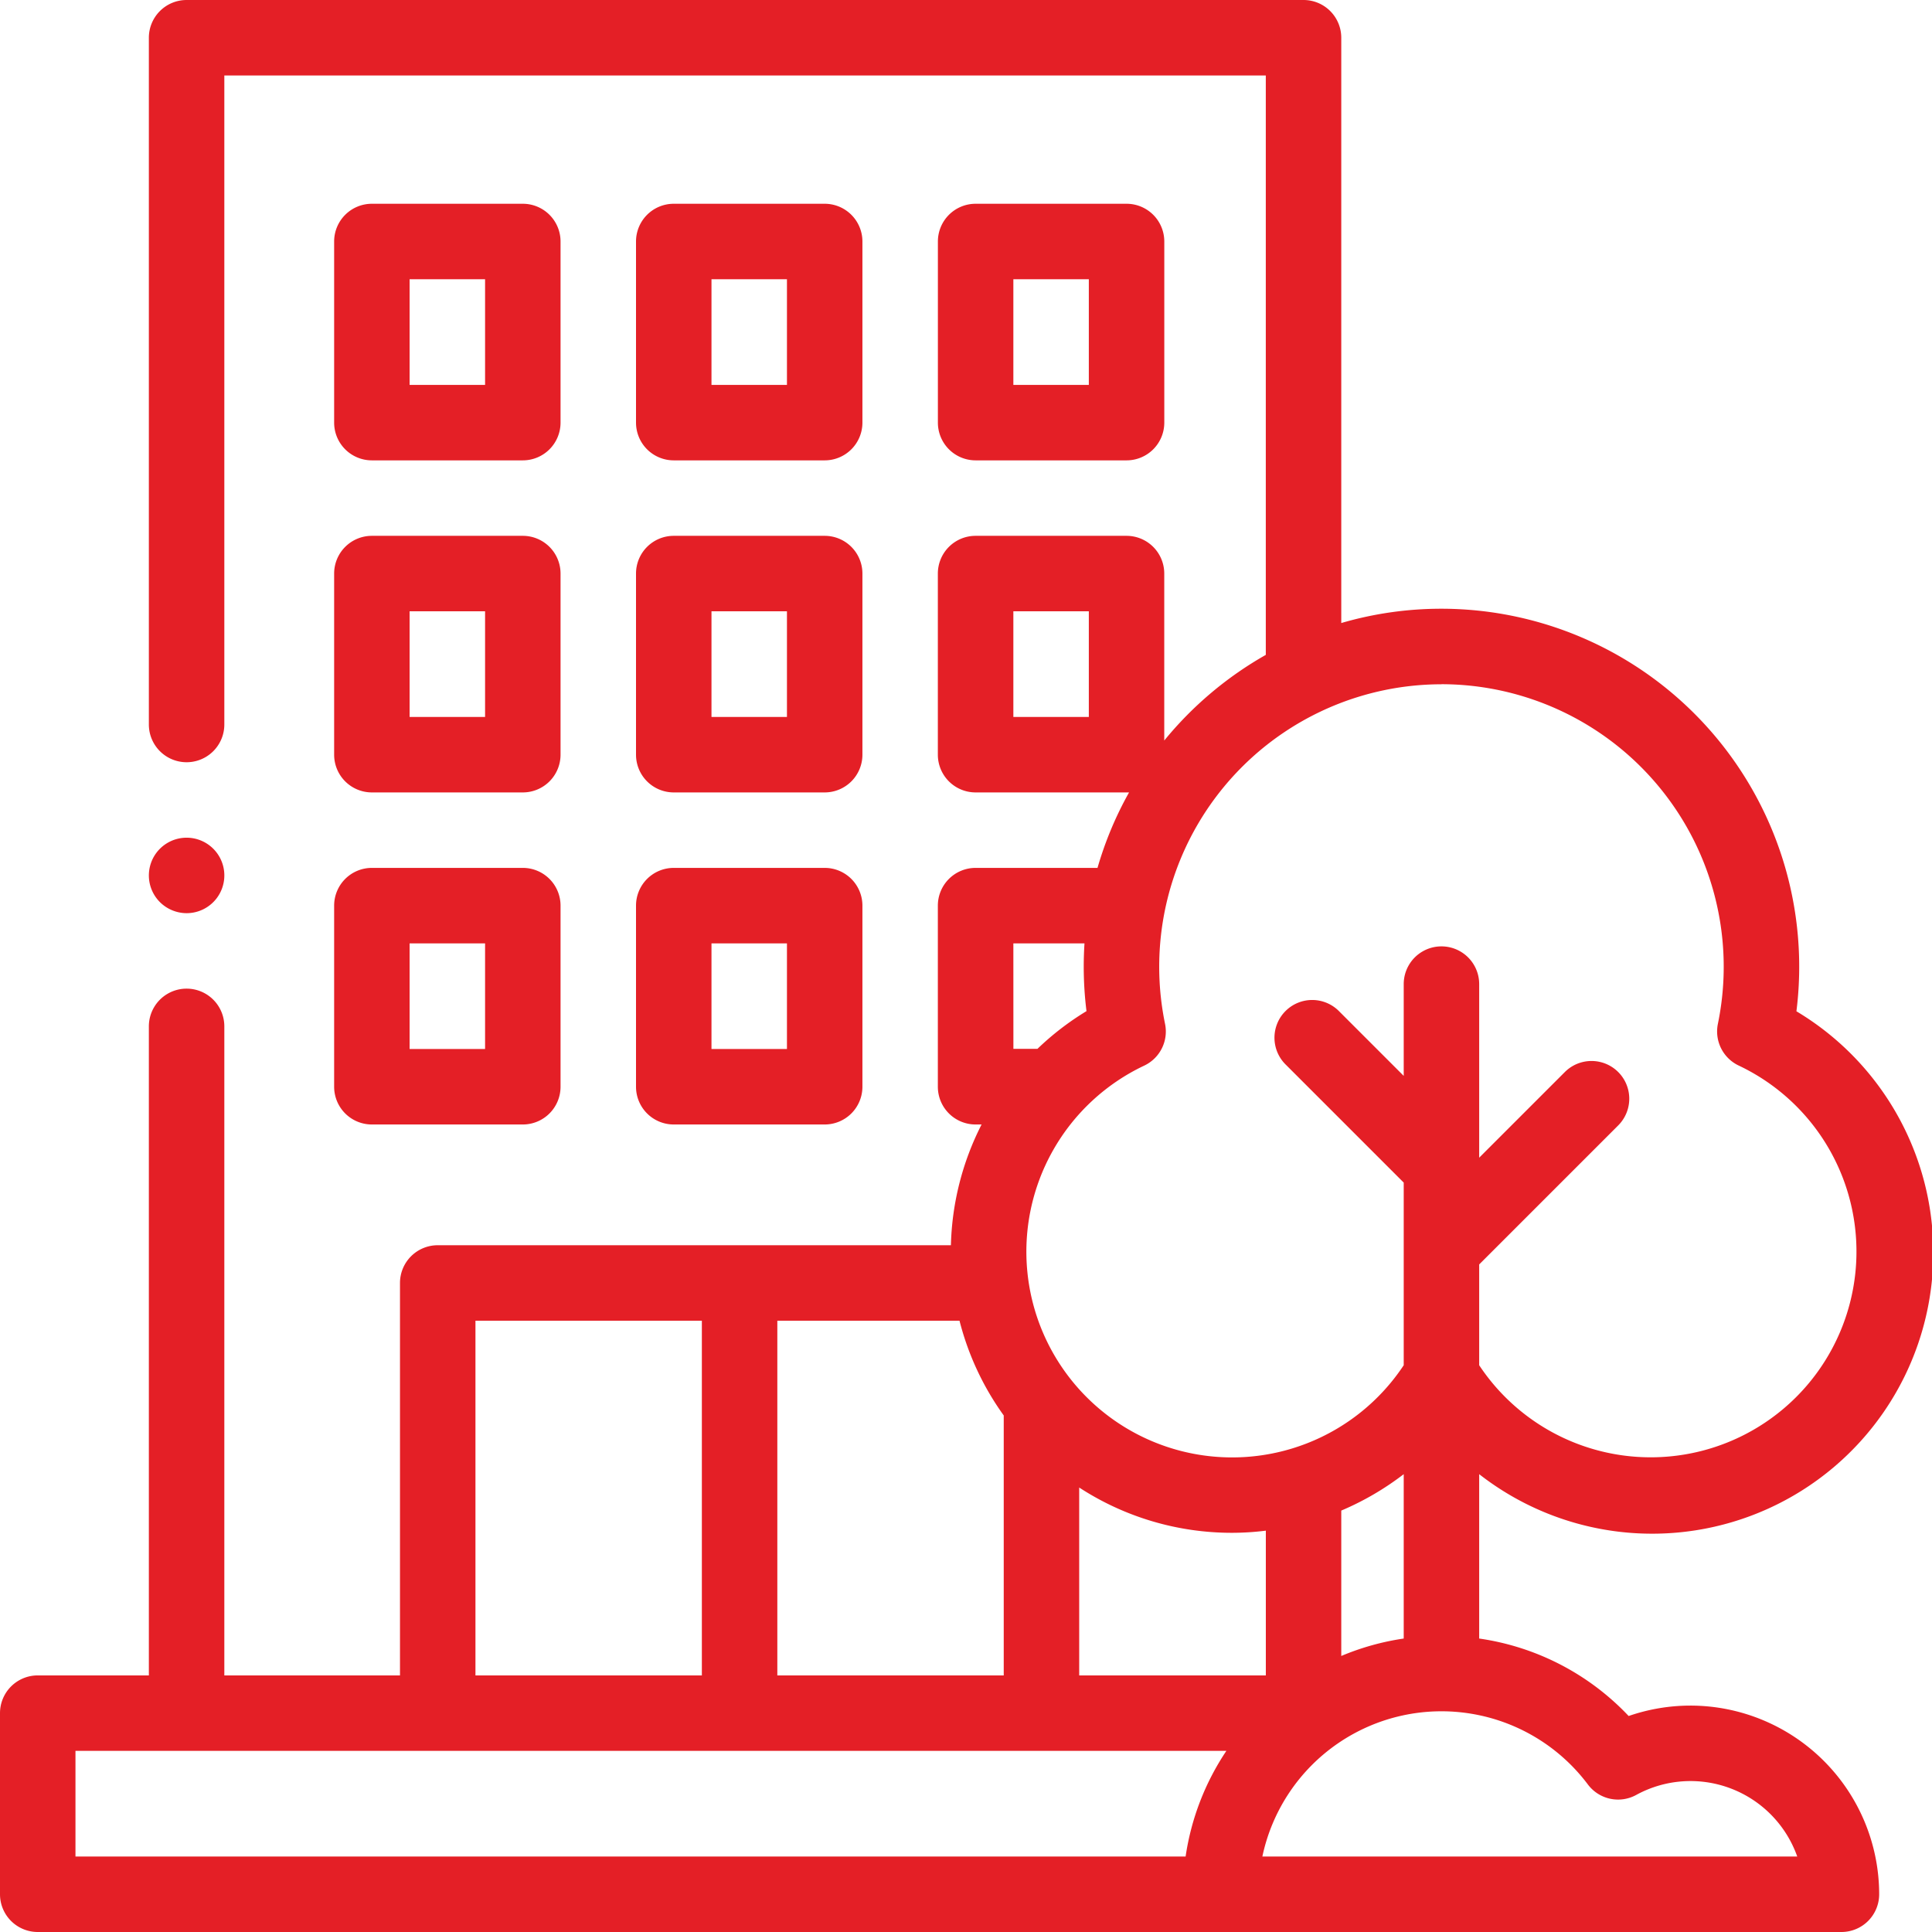
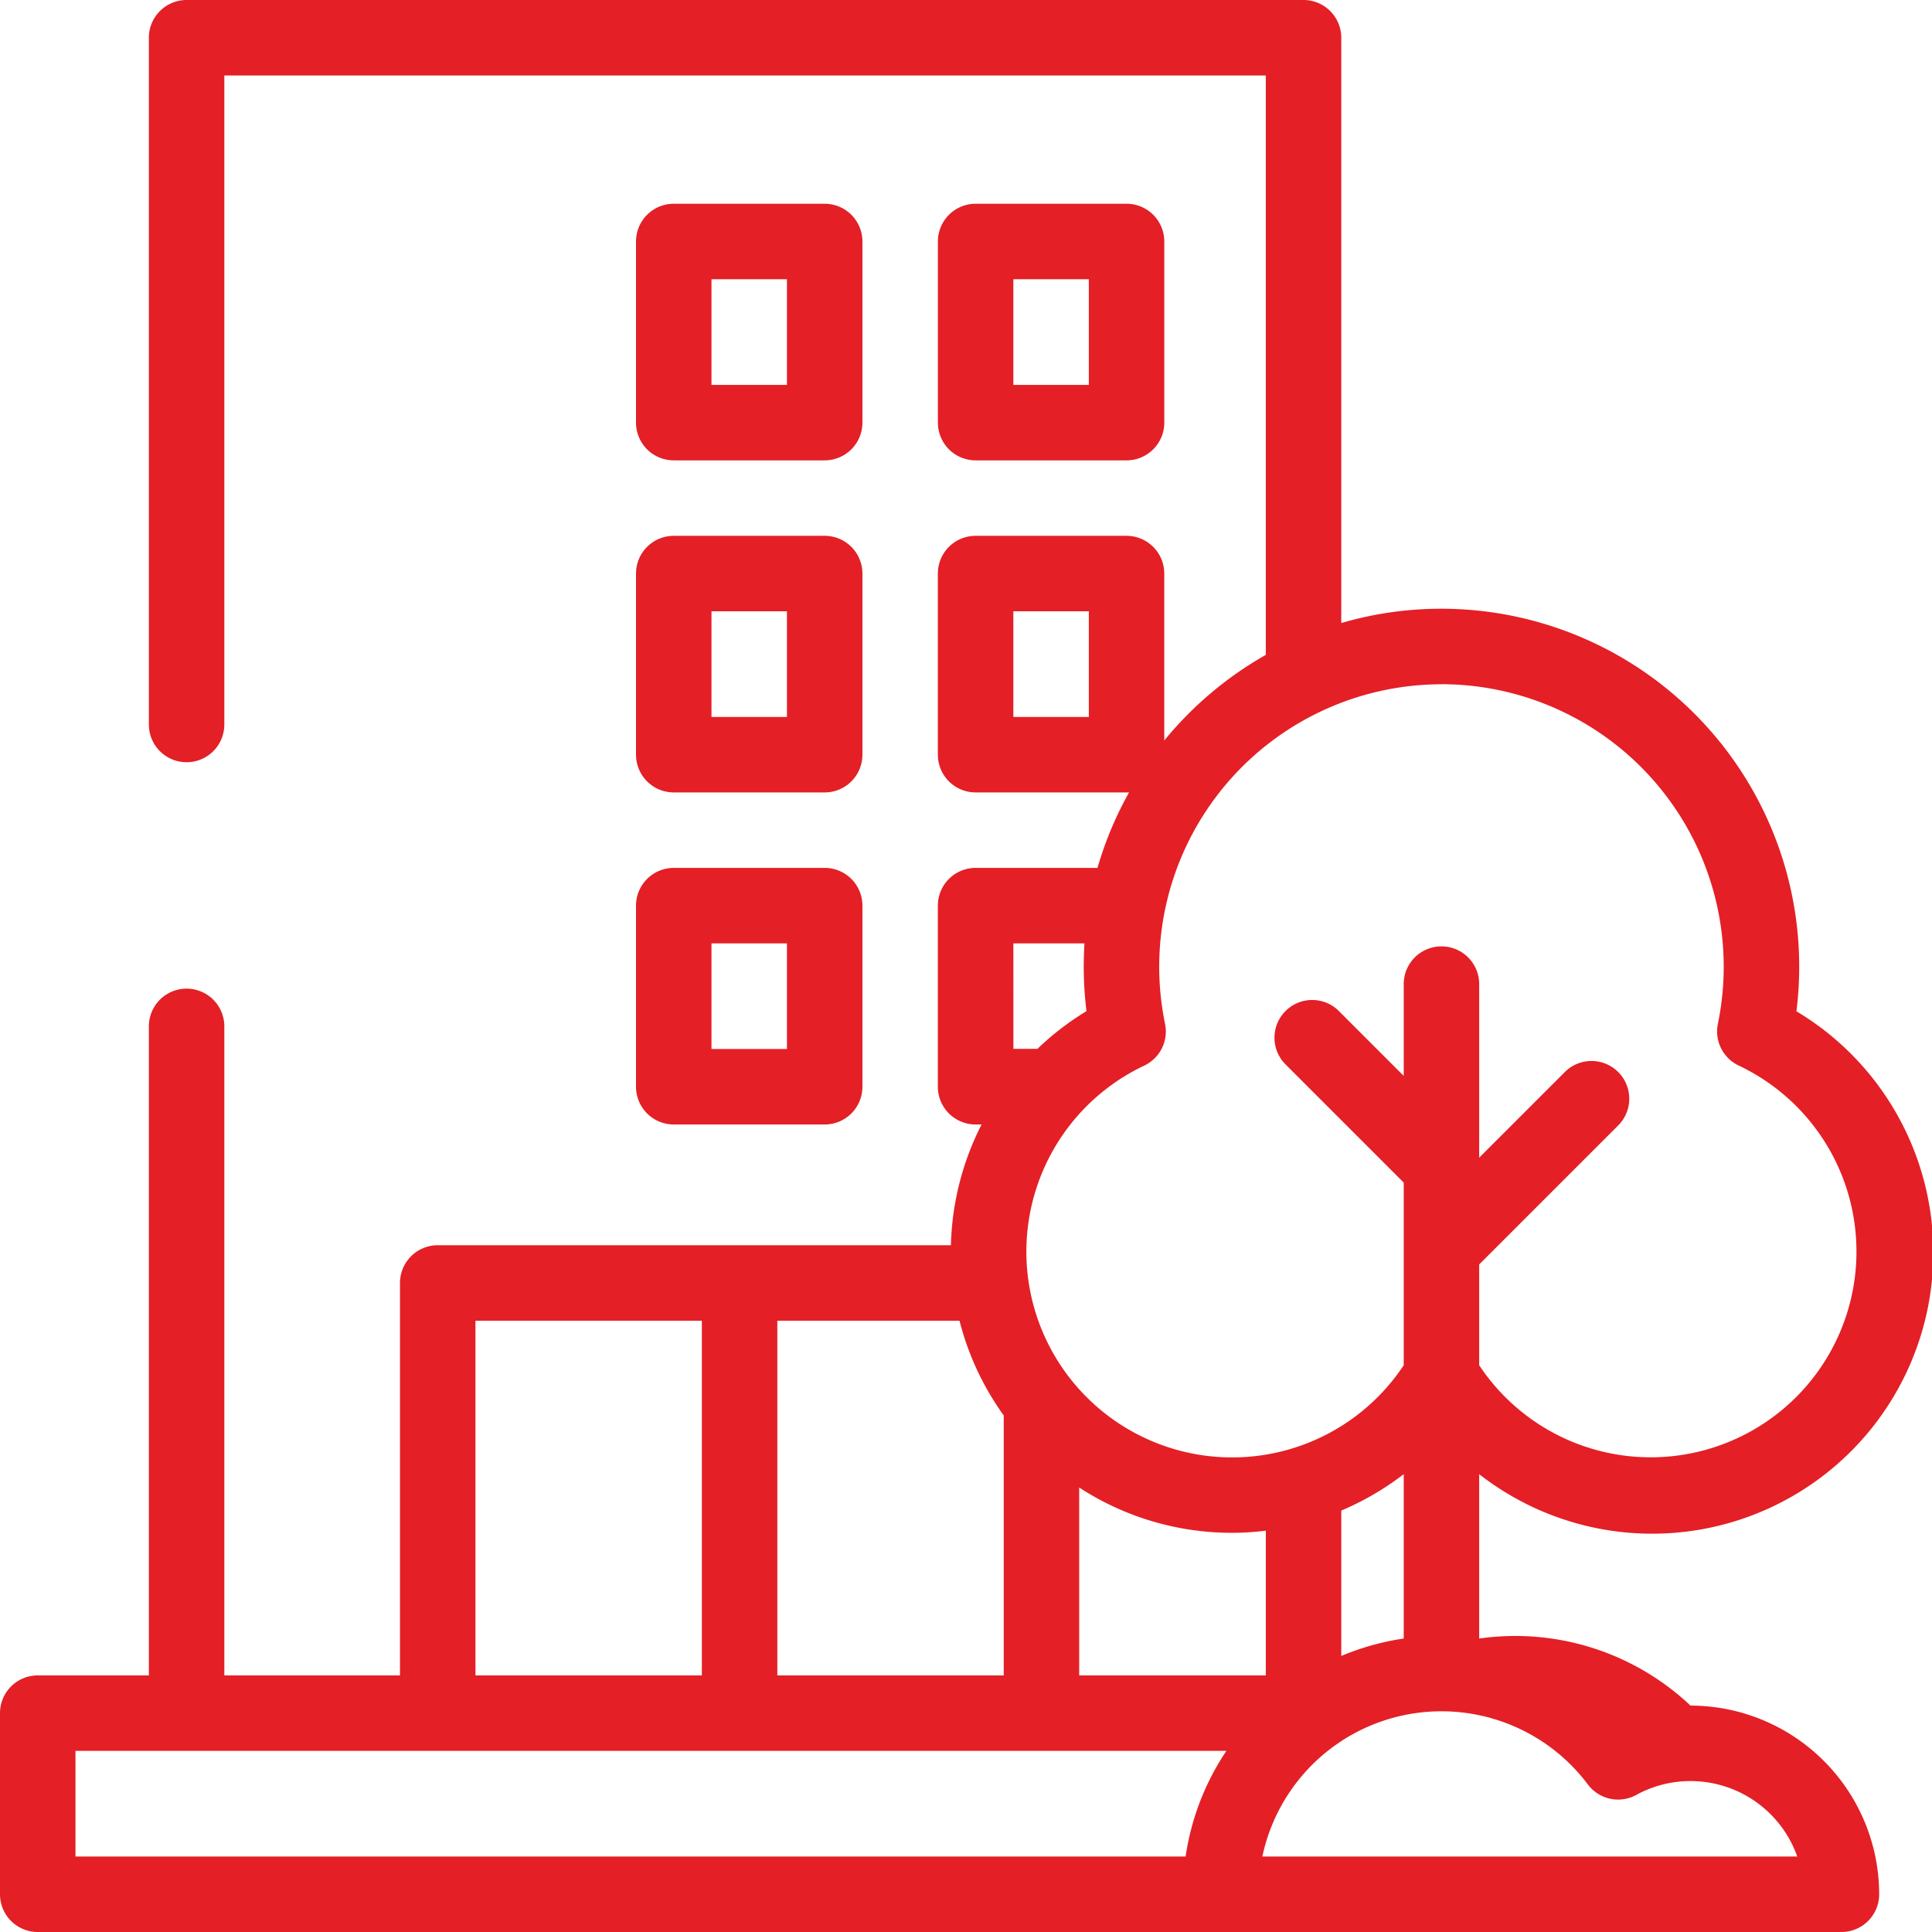
<svg xmlns="http://www.w3.org/2000/svg" viewBox="0 0 512 512">
  <defs>
    <style>.cls-1{fill:#e41f26;}</style>
  </defs>
  <title>Asset 6</title>
  <g id="Layer_2" data-name="Layer 2">
    <g id="Capa_1" data-name="Capa 1">
-       <path class="cls-1" d="M98.55,122h40a10,10,0,0,0,10-10V64a10,10,0,0,0-10-10h-40a10,10,0,0,0-10,10v48A10,10,0,0,0,98.55,122Zm10-48h20v28h-20Z" />
      <path class="cls-1" d="M178.55,122h40a10,10,0,0,0,10-10V64a10,10,0,0,0-10-10h-40a10,10,0,0,0-10,10v48A10,10,0,0,0,178.55,122Zm10-48h20v28h-20Z" />
      <path class="cls-1" d="M258.55,122h40a10,10,0,0,0,10-10V64a10,10,0,0,0-10-10h-40a10,10,0,0,0-10,10v48A10,10,0,0,0,258.55,122Zm10-48h20v28h-20Z" />
-       <path class="cls-1" d="M88.55,200a10,10,0,0,0,10,10h40a10,10,0,0,0,10-10V152a10,10,0,0,0-10-10h-40a10,10,0,0,0-10,10Zm20-38h20v28h-20Z" />
      <path class="cls-1" d="M168.55,200a10,10,0,0,0,10,10h40a10,10,0,0,0,10-10V152a10,10,0,0,0-10-10h-40a10,10,0,0,0-10,10Zm20-38h20v28h-20Z" />
-       <path class="cls-1" d="M88.55,288a10,10,0,0,0,10,10h40a10,10,0,0,0,10-10V240a10,10,0,0,0-10-10h-40a10,10,0,0,0-10,10Zm20-38h20v28h-20Z" />
      <path class="cls-1" d="M168.55,288a10,10,0,0,0,10,10h40a10,10,0,0,0,10-10V240a10,10,0,0,0-10-10h-40a10,10,0,0,0-10,10Zm20-38h20v28h-20Z" />
-       <path class="cls-1" d="M448,452a50.18,50.18,0,0,0-16.39,2.76A67.65,67.65,0,0,0,392,434.23V390.67A74.5,74.5,0,1,0,476.07,268,94.86,94.86,0,0,0,382,161.32a94.45,94.45,0,0,0-26.55,3.79V10a10,10,0,0,0-10-10h-296a10,10,0,0,0-10,10V192a10,10,0,0,0,20,0V20h276V173.55a95.54,95.54,0,0,0-26.91,22.7V152a10,10,0,0,0-10-10h-40a10,10,0,0,0-10,10v48a10,10,0,0,0,10,10h40c.23,0,.45,0,.67,0a94.39,94.39,0,0,0-8.36,20H258.54a10,10,0,0,0-10,10v48a10,10,0,0,0,10,10h1.59A74.34,74.34,0,0,0,252,330H116a10,10,0,0,0-10,10V444H59.45V272a10,10,0,0,0-20,0V444H10A10,10,0,0,0,0,454v48a10,10,0,0,0,10,10H488a10,10,0,0,0,10-10A50.06,50.06,0,0,0,448,452ZM288.55,190h-20V162h20ZM266,375.11V444H206V350h48.28A74.23,74.23,0,0,0,266,375.11Zm20,19.1a74.09,74.09,0,0,0,40.54,12,72.79,72.79,0,0,0,8.92-.57V444H286Zm69.45,6.11A75.47,75.47,0,0,0,372,390.67v43.56a68,68,0,0,0-16.55,4.62Zm26.55-219a74.88,74.88,0,0,1,73.26,90,10,10,0,0,0,5.51,11.06A54.53,54.53,0,1,1,392,361.8V335.09l36.84-36.84A10,10,0,1,0,414.7,284.1L392,306.8v-46a10,10,0,0,0-20,0v24.32l-17.06-17.06A10,10,0,1,0,340.8,282.2L372,313.4v17.54h0V361.8a54.53,54.53,0,1,1-68.77-79.4,10,10,0,0,0,5.52-11.06,74.86,74.86,0,0,1,73.26-90ZM268.55,250h18.85c-.13,2-.2,4.07-.2,6.13a95.74,95.74,0,0,0,.73,11.83,74.13,74.13,0,0,0-13,10h-6.37ZM126,350h60v94H126ZM20,464H325a68,68,0,0,0-10.8,28H20Zm362,28H334.54a48.51,48.51,0,0,1,86.27-19.09,10,10,0,0,0,12.8,2.77A30,30,0,0,1,476.29,492Z" />
-       <path class="cls-1" d="M49.45,242a10,10,0,1,0-7.07-2.93A10.08,10.08,0,0,0,49.45,242Z" />
+       <path class="cls-1" d="M448,452A67.65,67.65,0,0,0,392,434.23V390.67A74.5,74.5,0,1,0,476.07,268,94.86,94.86,0,0,0,382,161.32a94.45,94.45,0,0,0-26.55,3.79V10a10,10,0,0,0-10-10h-296a10,10,0,0,0-10,10V192a10,10,0,0,0,20,0V20h276V173.55a95.54,95.54,0,0,0-26.91,22.7V152a10,10,0,0,0-10-10h-40a10,10,0,0,0-10,10v48a10,10,0,0,0,10,10h40c.23,0,.45,0,.67,0a94.39,94.39,0,0,0-8.36,20H258.54a10,10,0,0,0-10,10v48a10,10,0,0,0,10,10h1.59A74.34,74.34,0,0,0,252,330H116a10,10,0,0,0-10,10V444H59.45V272a10,10,0,0,0-20,0V444H10A10,10,0,0,0,0,454v48a10,10,0,0,0,10,10H488a10,10,0,0,0,10-10A50.06,50.06,0,0,0,448,452ZM288.55,190h-20V162h20ZM266,375.11V444H206V350h48.28A74.23,74.23,0,0,0,266,375.11Zm20,19.1a74.09,74.09,0,0,0,40.54,12,72.79,72.79,0,0,0,8.92-.57V444H286Zm69.45,6.11A75.47,75.47,0,0,0,372,390.67v43.56a68,68,0,0,0-16.55,4.62Zm26.55-219a74.88,74.88,0,0,1,73.26,90,10,10,0,0,0,5.51,11.06A54.53,54.53,0,1,1,392,361.8V335.09l36.84-36.84A10,10,0,1,0,414.7,284.1L392,306.8v-46a10,10,0,0,0-20,0v24.32l-17.06-17.06A10,10,0,1,0,340.8,282.2L372,313.4v17.54h0V361.8a54.53,54.53,0,1,1-68.77-79.4,10,10,0,0,0,5.52-11.06,74.86,74.86,0,0,1,73.26-90ZM268.55,250h18.85c-.13,2-.2,4.07-.2,6.13a95.74,95.74,0,0,0,.73,11.83,74.13,74.13,0,0,0-13,10h-6.37ZM126,350h60v94H126ZM20,464H325a68,68,0,0,0-10.8,28H20Zm362,28H334.54a48.51,48.51,0,0,1,86.27-19.09,10,10,0,0,0,12.8,2.77A30,30,0,0,1,476.29,492Z" />
    </g>
  </g>
</svg>